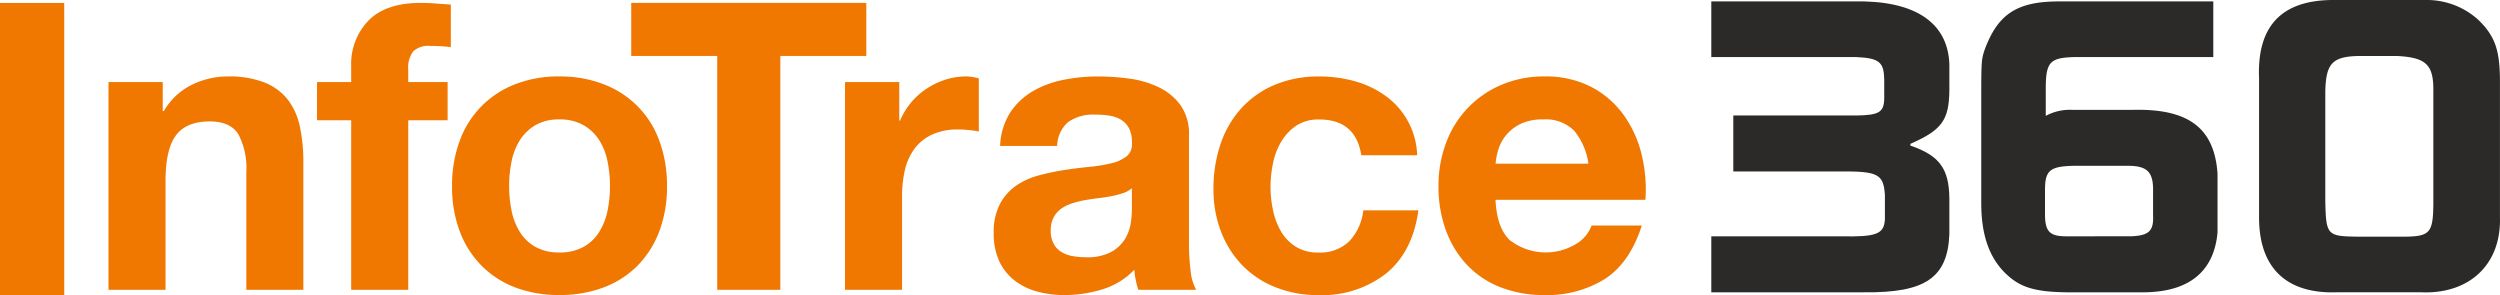
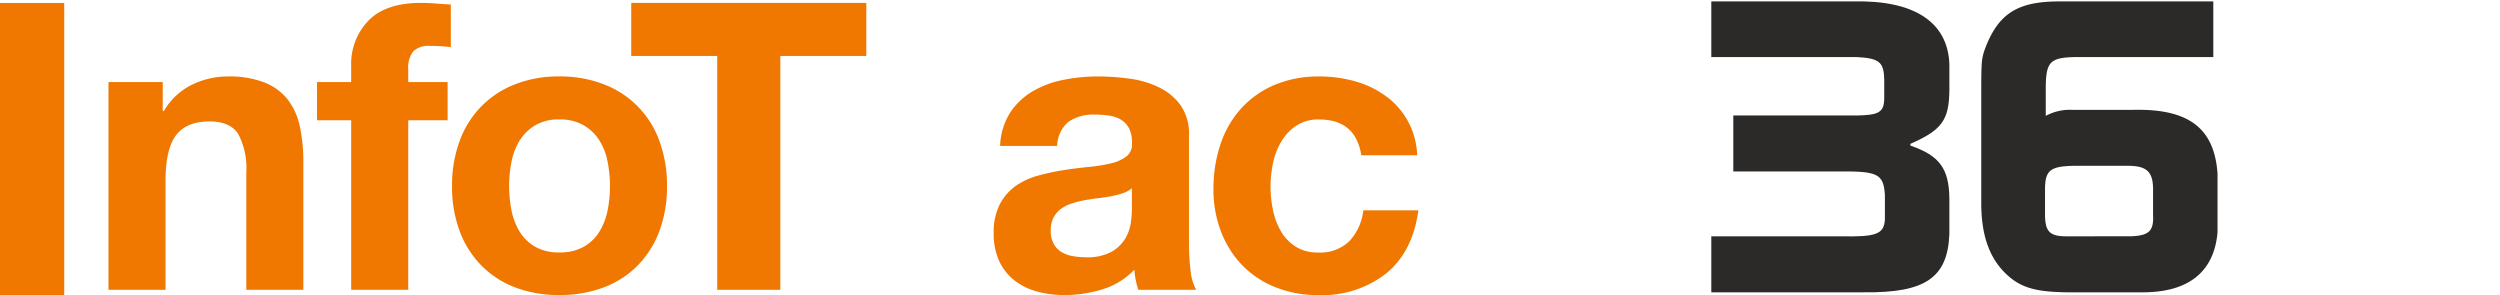
<svg xmlns="http://www.w3.org/2000/svg" height="42.633" viewBox="0 0 361.243 42.633" width="361.243">
  <clipPath id="a">
    <path d="m0 0h361.243v42.633h-361.243z" />
  </clipPath>
  <path d="m0 .428h9.28v42.204h-9.28z" fill="#f07700" />
  <g clip-path="url(#a)">
    <g fill="#f07700">
      <path d="m29.528 16.095v4.182h.172a9.446 9.446 0 0 1 4.065-3.8 11.756 11.756 0 0 1 5.109-1.192 14.025 14.025 0 0 1 5.429.9 8.058 8.058 0 0 1 3.336 2.5 9.668 9.668 0 0 1 1.714 3.89 24.216 24.216 0 0 1 .494 5.082v18.457h-8.242v-16.956a10.528 10.528 0 0 0 -1.161-5.546q-1.161-1.825-4.122-1.828-3.369 0-4.876 2t-1.511 6.59v15.74h-8.244v-30.019z" transform="translate(-6.014 -4.237)" />
      <path d="m63.383 17.535v-5.518h4.937v-2.317a8.986 8.986 0 0 1 2.495-6.56q2.498-2.557 7.548-2.56c.734 0 1.471.03 2.206.089s1.453.108 2.148.145v6.153a25.9 25.9 0 0 0 -3.017-.172 3.168 3.168 0 0 0 -2.412.783 3.863 3.863 0 0 0 -.725 2.642v1.8h5.69v5.518h-5.69v24.5h-8.243v-24.5z" transform="translate(-17.574 -.161)" />
      <path d="m91.479 24.6a13.732 13.732 0 0 1 8.013-8.185 17.124 17.124 0 0 1 6.387-1.133 17.356 17.356 0 0 1 6.415 1.133 13.678 13.678 0 0 1 8.043 8.185 18.458 18.458 0 0 1 1.1 6.531 18.21 18.21 0 0 1 -1.1 6.5 14.142 14.142 0 0 1 -3.137 4.969 13.607 13.607 0 0 1 -4.906 3.164 17.735 17.735 0 0 1 -6.415 1.1 17.5 17.5 0 0 1 -6.387-1.1 13.681 13.681 0 0 1 -4.876-3.164 14.059 14.059 0 0 1 -3.137-4.965 18.21 18.21 0 0 1 -1.1-6.5 18.458 18.458 0 0 1 1.1-6.531m7.49 10.046a9.418 9.418 0 0 0 1.189 3.078 6.342 6.342 0 0 0 2.242 2.172 6.8 6.8 0 0 0 3.484.814 6.957 6.957 0 0 0 3.512-.814 6.23 6.23 0 0 0 2.264-2.175 9.358 9.358 0 0 0 1.192-3.078 17.721 17.721 0 0 0 .347-3.515 18.132 18.132 0 0 0 -.347-3.539 9.046 9.046 0 0 0 -1.192-3.078 6.584 6.584 0 0 0 -2.264-2.178 6.8 6.8 0 0 0 -3.512-.842 6.644 6.644 0 0 0 -3.484.842 6.713 6.713 0 0 0 -2.237 2.178 9.1 9.1 0 0 0 -1.189 3.078 17.912 17.912 0 0 0 -.348 3.539 17.508 17.508 0 0 0 .348 3.515" transform="translate(-25.058 -4.237)" />
      <path d="m126.206 8.246v-7.666h33.966v7.666h-12.424v33.791h-9.118v-33.791z" transform="translate(-34.993 -.161)" />
-       <path d="m176.784 16.095v5.573h.116a10.33 10.33 0 0 1 3.831-4.615 11.03 11.03 0 0 1 2.728-1.305 9.82 9.82 0 0 1 3.02-.467 6.455 6.455 0 0 1 1.8.291v7.665c-.387-.077-.851-.147-1.394-.205a15.341 15.341 0 0 0 -1.567-.087 8.773 8.773 0 0 0 -3.831.756 6.635 6.635 0 0 0 -2.525 2.061 8.247 8.247 0 0 0 -1.365 3.048 16.455 16.455 0 0 0 -.408 3.773v13.53h-8.243v-30.018z" transform="translate(-46.843 -4.237)" />
      <path d="m201.051 20.51a9.877 9.877 0 0 1 3.25-3.079 14.152 14.152 0 0 1 4.443-1.653 25.258 25.258 0 0 1 4.965-.494 33.832 33.832 0 0 1 4.586.319 14 14 0 0 1 4.237 1.247 8.364 8.364 0 0 1 3.137 2.584 7.21 7.21 0 0 1 1.22 4.384v15.62a30.963 30.963 0 0 0 .233 3.89 6.988 6.988 0 0 0 .811 2.786h-8.36a11.135 11.135 0 0 1 -.377-1.422 11.689 11.689 0 0 1 -.2-1.481 10.72 10.72 0 0 1 -4.645 2.845 18.584 18.584 0 0 1 -5.46.815 14.772 14.772 0 0 1 -4.006-.523 9.21 9.21 0 0 1 -3.251-1.625 7.568 7.568 0 0 1 -2.178-2.787 9.443 9.443 0 0 1 -.783-4.009 8.73 8.73 0 0 1 .9-4.209 7.531 7.531 0 0 1 2.323-2.642 10.462 10.462 0 0 1 3.25-1.481 35.781 35.781 0 0 1 3.687-.783q1.857-.289 3.659-.463a21.964 21.964 0 0 0 3.192-.523 5.592 5.592 0 0 0 2.209-1.017 2.236 2.236 0 0 0 .753-1.945 4.364 4.364 0 0 0 -.437-2.12 3.194 3.194 0 0 0 -1.161-1.22 4.615 4.615 0 0 0 -1.683-.58 13.968 13.968 0 0 0 -2.065-.144 6.261 6.261 0 0 0 -3.831 1.044 4.668 4.668 0 0 0 -1.625 3.484h-8.244a9.554 9.554 0 0 1 1.453-4.817m16.286 11.64a13.422 13.422 0 0 1 -1.684.437c-.6.116-1.229.212-1.886.288s-1.318.176-1.975.292a14.908 14.908 0 0 0 -1.828.464 5.4 5.4 0 0 0 -1.57.783 3.756 3.756 0 0 0 -1.073 1.247 4.027 4.027 0 0 0 -.408 1.917 3.884 3.884 0 0 0 .408 1.859 3.092 3.092 0 0 0 1.1 1.189 4.613 4.613 0 0 0 1.625.611 10.586 10.586 0 0 0 1.917.172 7.3 7.3 0 0 0 3.773-.811 5.472 5.472 0 0 0 1.976-1.945 6.3 6.3 0 0 0 .783-2.295 16 16 0 0 0 .145-1.859v-3.074a3.694 3.694 0 0 1 -1.306.725" transform="translate(-55.085 -4.238)" />
      <path d="m257.883 21.5a5.789 5.789 0 0 0 -3.309.9 7.163 7.163 0 0 0 -2.178 2.322 9.976 9.976 0 0 0 -1.189 3.137 16.9 16.9 0 0 0 -.351 3.4 16.21 16.21 0 0 0 .351 3.309 10.181 10.181 0 0 0 1.13 3.051 6.493 6.493 0 0 0 2.12 2.233 5.818 5.818 0 0 0 3.251.872 6.045 6.045 0 0 0 4.559-1.656 7.83 7.83 0 0 0 2-4.442h7.954q-.816 5.981-4.646 9.118a15 15 0 0 1 -9.813 3.134 16.378 16.378 0 0 1 -6.181-1.134 13.669 13.669 0 0 1 -4.793-3.161 14.387 14.387 0 0 1 -3.075-4.851 16.76 16.76 0 0 1 -1.1-6.182 20.024 20.024 0 0 1 1.014-6.473 14.558 14.558 0 0 1 2.992-5.17 13.677 13.677 0 0 1 4.818-3.4 16.351 16.351 0 0 1 6.5-1.219 18.752 18.752 0 0 1 5.139.7 13.737 13.737 0 0 1 4.412 2.117 10.954 10.954 0 0 1 4.556 8.565h-8.071q-.812-5.166-6.1-5.168" transform="translate(-67.269 -4.238)" />
-       <path d="m297.88 38.916a8.463 8.463 0 0 0 9.638.55 5.177 5.177 0 0 0 2.206-2.642h7.257q-1.738 5.4-5.34 7.724a15.742 15.742 0 0 1 -8.71 2.322 17.129 17.129 0 0 1 -6.387-1.133 13.312 13.312 0 0 1 -4.821-3.223 14.5 14.5 0 0 1 -3.048-4.992 18.294 18.294 0 0 1 -1.072-6.388 17.478 17.478 0 0 1 1.1-6.27 14.509 14.509 0 0 1 7.982-8.363 15.587 15.587 0 0 1 6.242-1.219 14.279 14.279 0 0 1 6.677 1.481 13.4 13.4 0 0 1 4.675 3.979 16.362 16.362 0 0 1 2.642 5.689 21.293 21.293 0 0 1 .581 6.679h-21.66q.175 4 2.034 5.806m9.324-15.795a5.789 5.789 0 0 0 -4.5-1.625 7.176 7.176 0 0 0 -3.281.667 6.253 6.253 0 0 0 -2.089 1.656 6.045 6.045 0 0 0 -1.1 2.089 9.6 9.6 0 0 0 -.378 1.975h13.413a9.535 9.535 0 0 0 -2.061-4.762" transform="translate(-79.743 -4.237)" />
    </g>
    <path d="m362.672.282c8.7-.206 13.616 2.918 13.871 9.011v3.837c-.049 4.3-1.075 5.733-5.631 7.73v.255c4.2 1.435 5.582 3.327 5.631 7.628v5.17c-.254 6.3-3.481 8.5-12.335 8.4h-22.065v-8.09h18.685c5.17.1 6.246-.307 6.4-2.405v-3.588c-.206-3.02-1.023-3.429-6.606-3.377h-15.3v-8.088h17.813c3.226-.052 3.942-.461 3.995-2.406v-2.814c-.053-2.51-.719-3.072-4.1-3.226h-20.887v-8.037z" fill="#2c2a28" transform="translate(-94.865 -.076)" />
    <path d="m429.645 8.322h-19.708c-3.84.052-4.454.614-4.5 4.3v4.2a7.284 7.284 0 0 1 3.837-.869h8.7c8.086-.206 11.825 2.611 12.283 9.213v8.5c-.51 5.681-4.145 8.6-10.646 8.652h-11.056c-4.916-.053-7.066-.768-9.266-3.072-2.151-2.3-3.174-5.478-3.174-9.828v-15.718c0-4.762.052-5.069.46-6.347 1.945-5.326 4.762-7.12 11.057-7.067h22.013zm-11.877 25.9c2.559-.1 3.275-.768 3.174-2.968v-3.991c-.052-2.406-.974-3.226-3.635-3.226h-7.678c-3.481.052-4.249.614-4.3 3.226v3.994c.052 2.3.716 2.968 3.072 2.968z" fill="#2c2a28" transform="translate(-109.83 -.079)" />
-     <path d="m475.761 0a11.056 11.056 0 0 1 7.576 2.87c2.353 2.3 3.069 4.249 3.122 8.494v20.019c.206 6.808-4.4 11.158-11.416 10.851h-12.133c-7.318.255-11.259-3.533-11.259-10.8v-20.119c-.307-7.524 3.223-11.262 10.596-11.315zm-9.779 8.09c-3.736.1-4.658 1.075-4.759 5.069v15.868c.1 4.964.255 5.118 4.707 5.17h6.912c3.481-.052 3.942-.614 3.991-4.608v-16.689c0-3.583-1.125-4.605-5.272-4.811z" fill="#2c2a28" transform="translate(-125.223)" />
  </g>
</svg>